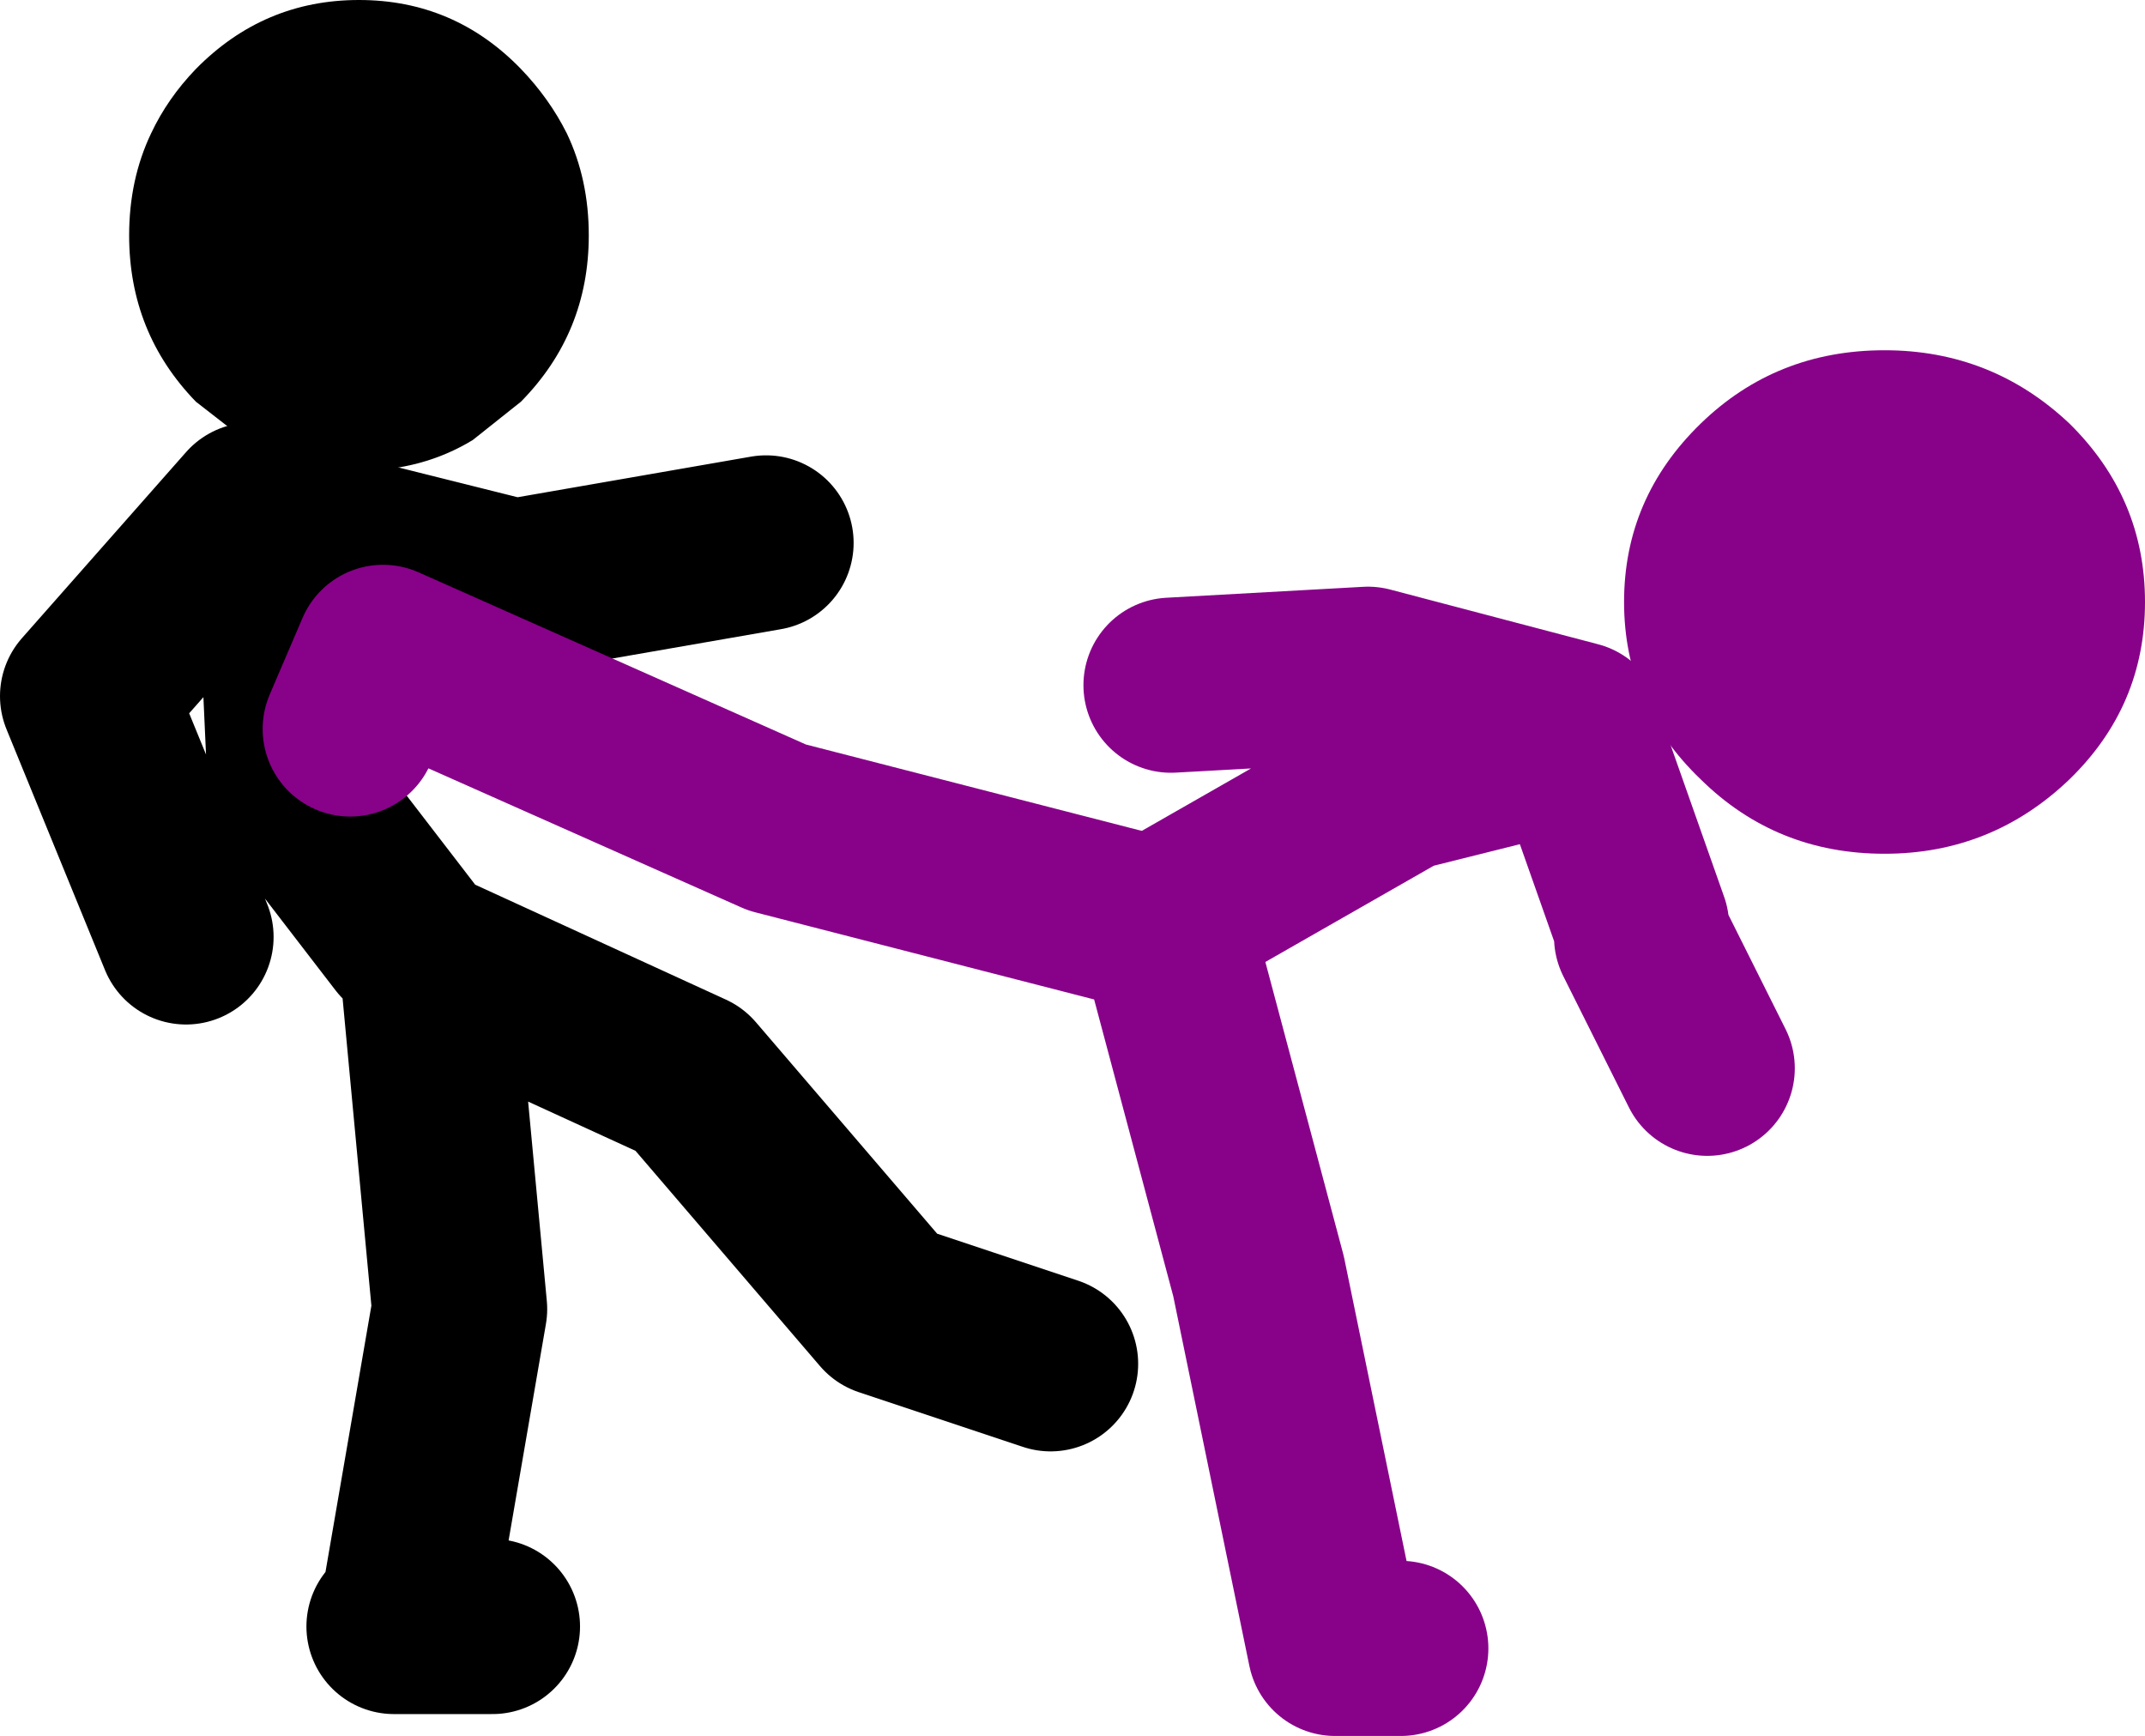
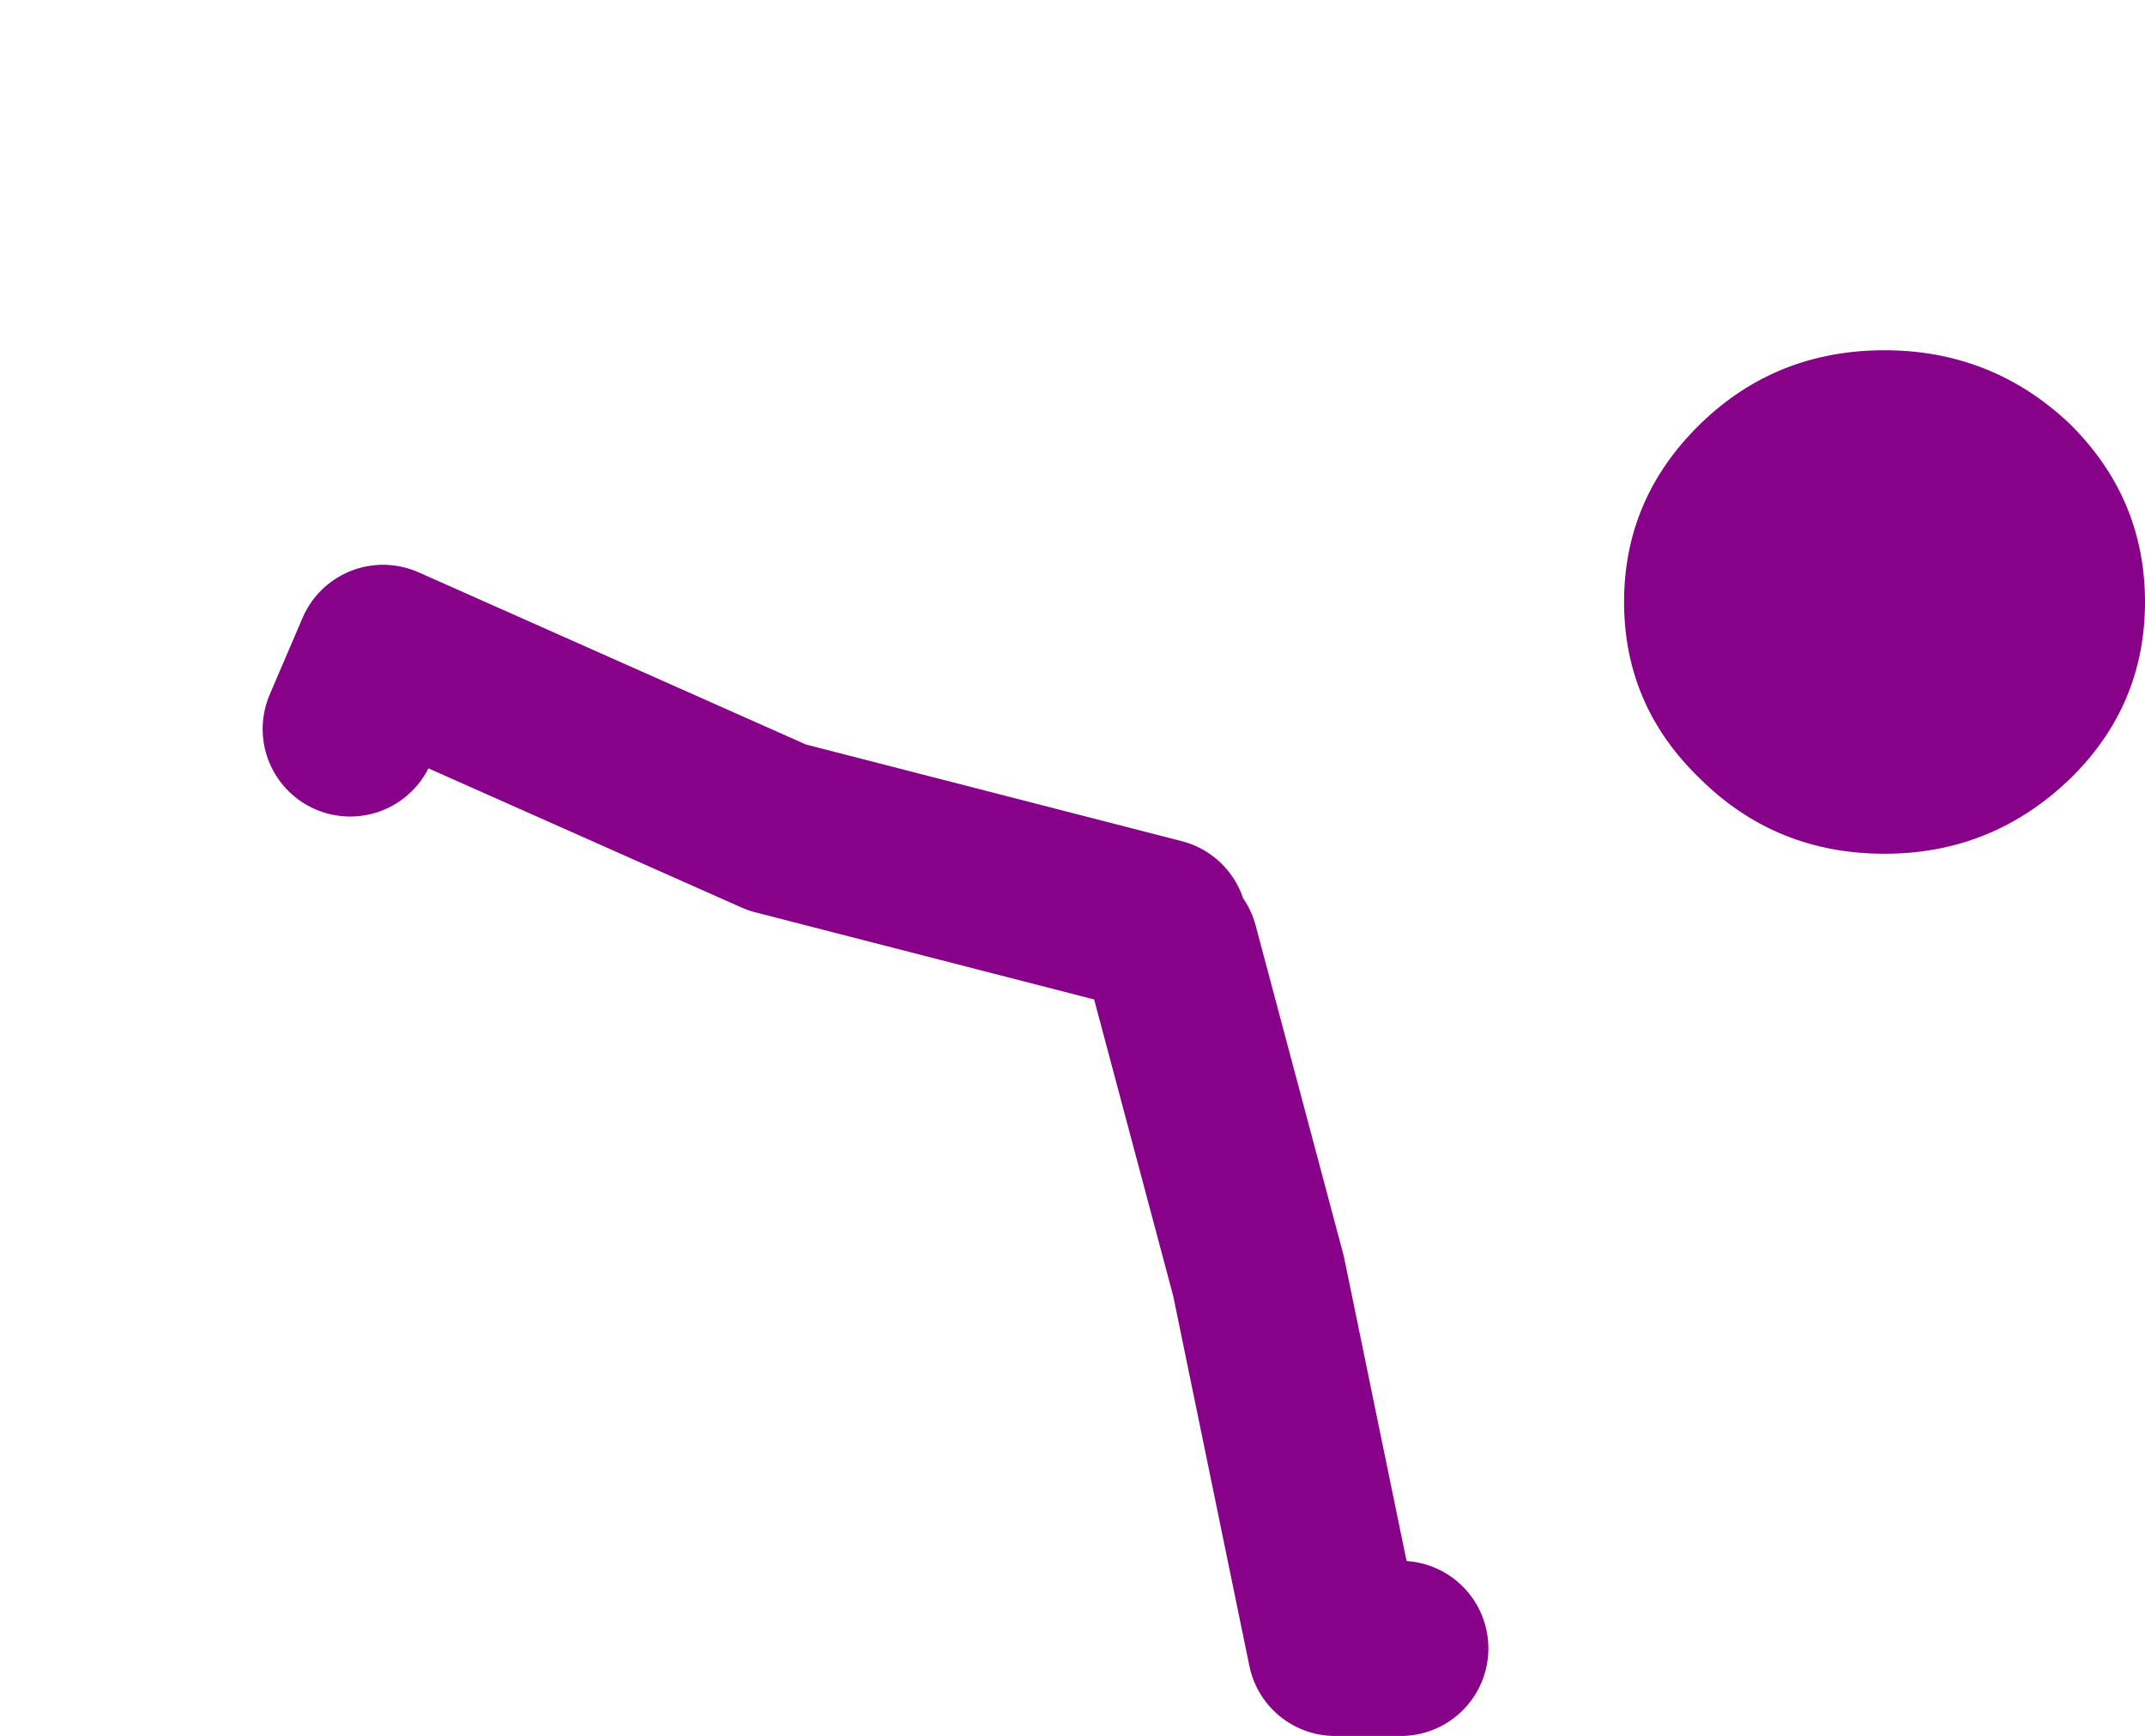
<svg xmlns="http://www.w3.org/2000/svg" height="79.3px" width="98.0px">
  <g transform="matrix(1.0, 0.0, 0.0, 1.0, 112.5, -47.7)">
    <path d="M-17.95 67.05 Q-14.5 70.45 -14.5 75.2 -14.5 79.95 -17.95 83.3 -21.5 86.7 -26.4 86.7 -31.35 86.7 -34.8 83.3 -38.3 79.95 -38.3 75.2 -38.3 70.45 -34.8 67.05 -31.35 63.7 -26.4 63.7 -21.5 63.7 -17.95 67.05" fill="#880189" fill-rule="evenodd" stroke="none" />
-     <path d="M-59.0 89.5 L-48.5 83.5 -40.5 81.5 -37.5 90.0 M-40.5 81.0 L-50.0 78.5 -59.0 79.0 M-37.5 90.5 L-34.5 96.5" fill="none" stroke="#880189" stroke-linecap="round" stroke-linejoin="round" stroke-width="8.0" />
-     <path d="M-94.0 90.5 L-99.0 84.0 -99.5 73.0 M-99.0 72.0 L-89.0 74.5 -77.5 72.5 M-101.0 71.0 L-108.5 79.5 -104.0 90.5 M-90.0 122.0 L-94.0 122.0 -94.5 122.0 M-94.0 122.0 L-91.5 107.5 -93.0 91.5 -81.0 97.0 -72.0 107.5 -64.5 110.0" fill="none" stroke="#000000" stroke-linecap="round" stroke-linejoin="round" stroke-width="8.0" />
-     <path d="M-85.6 58.45 Q-85.6 62.9 -88.7 66.05 L-90.9 67.8 Q-93.2 69.2 -96.1 69.2 -99.0 69.2 -101.3 67.8 L-103.55 66.05 Q-106.6 62.9 -106.6 58.45 -106.6 55.9 -105.6 53.8 -104.85 52.2 -103.55 50.85 -100.45 47.7 -96.1 47.7 -91.75 47.7 -88.7 50.85 -87.4 52.2 -86.6 53.8 -85.6 55.9 -85.6 58.45" fill="#000000" fill-rule="evenodd" stroke="none" />
    <path d="M-59.5 90.0 L-77.0 85.5 -95.0 77.5 -96.5 81.0 M-48.5 123.0 L-51.5 123.0 -55.0 106.0 -59.0 91.0" fill="none" stroke="#880189" stroke-linecap="round" stroke-linejoin="round" stroke-width="8.0" />
  </g>
</svg>